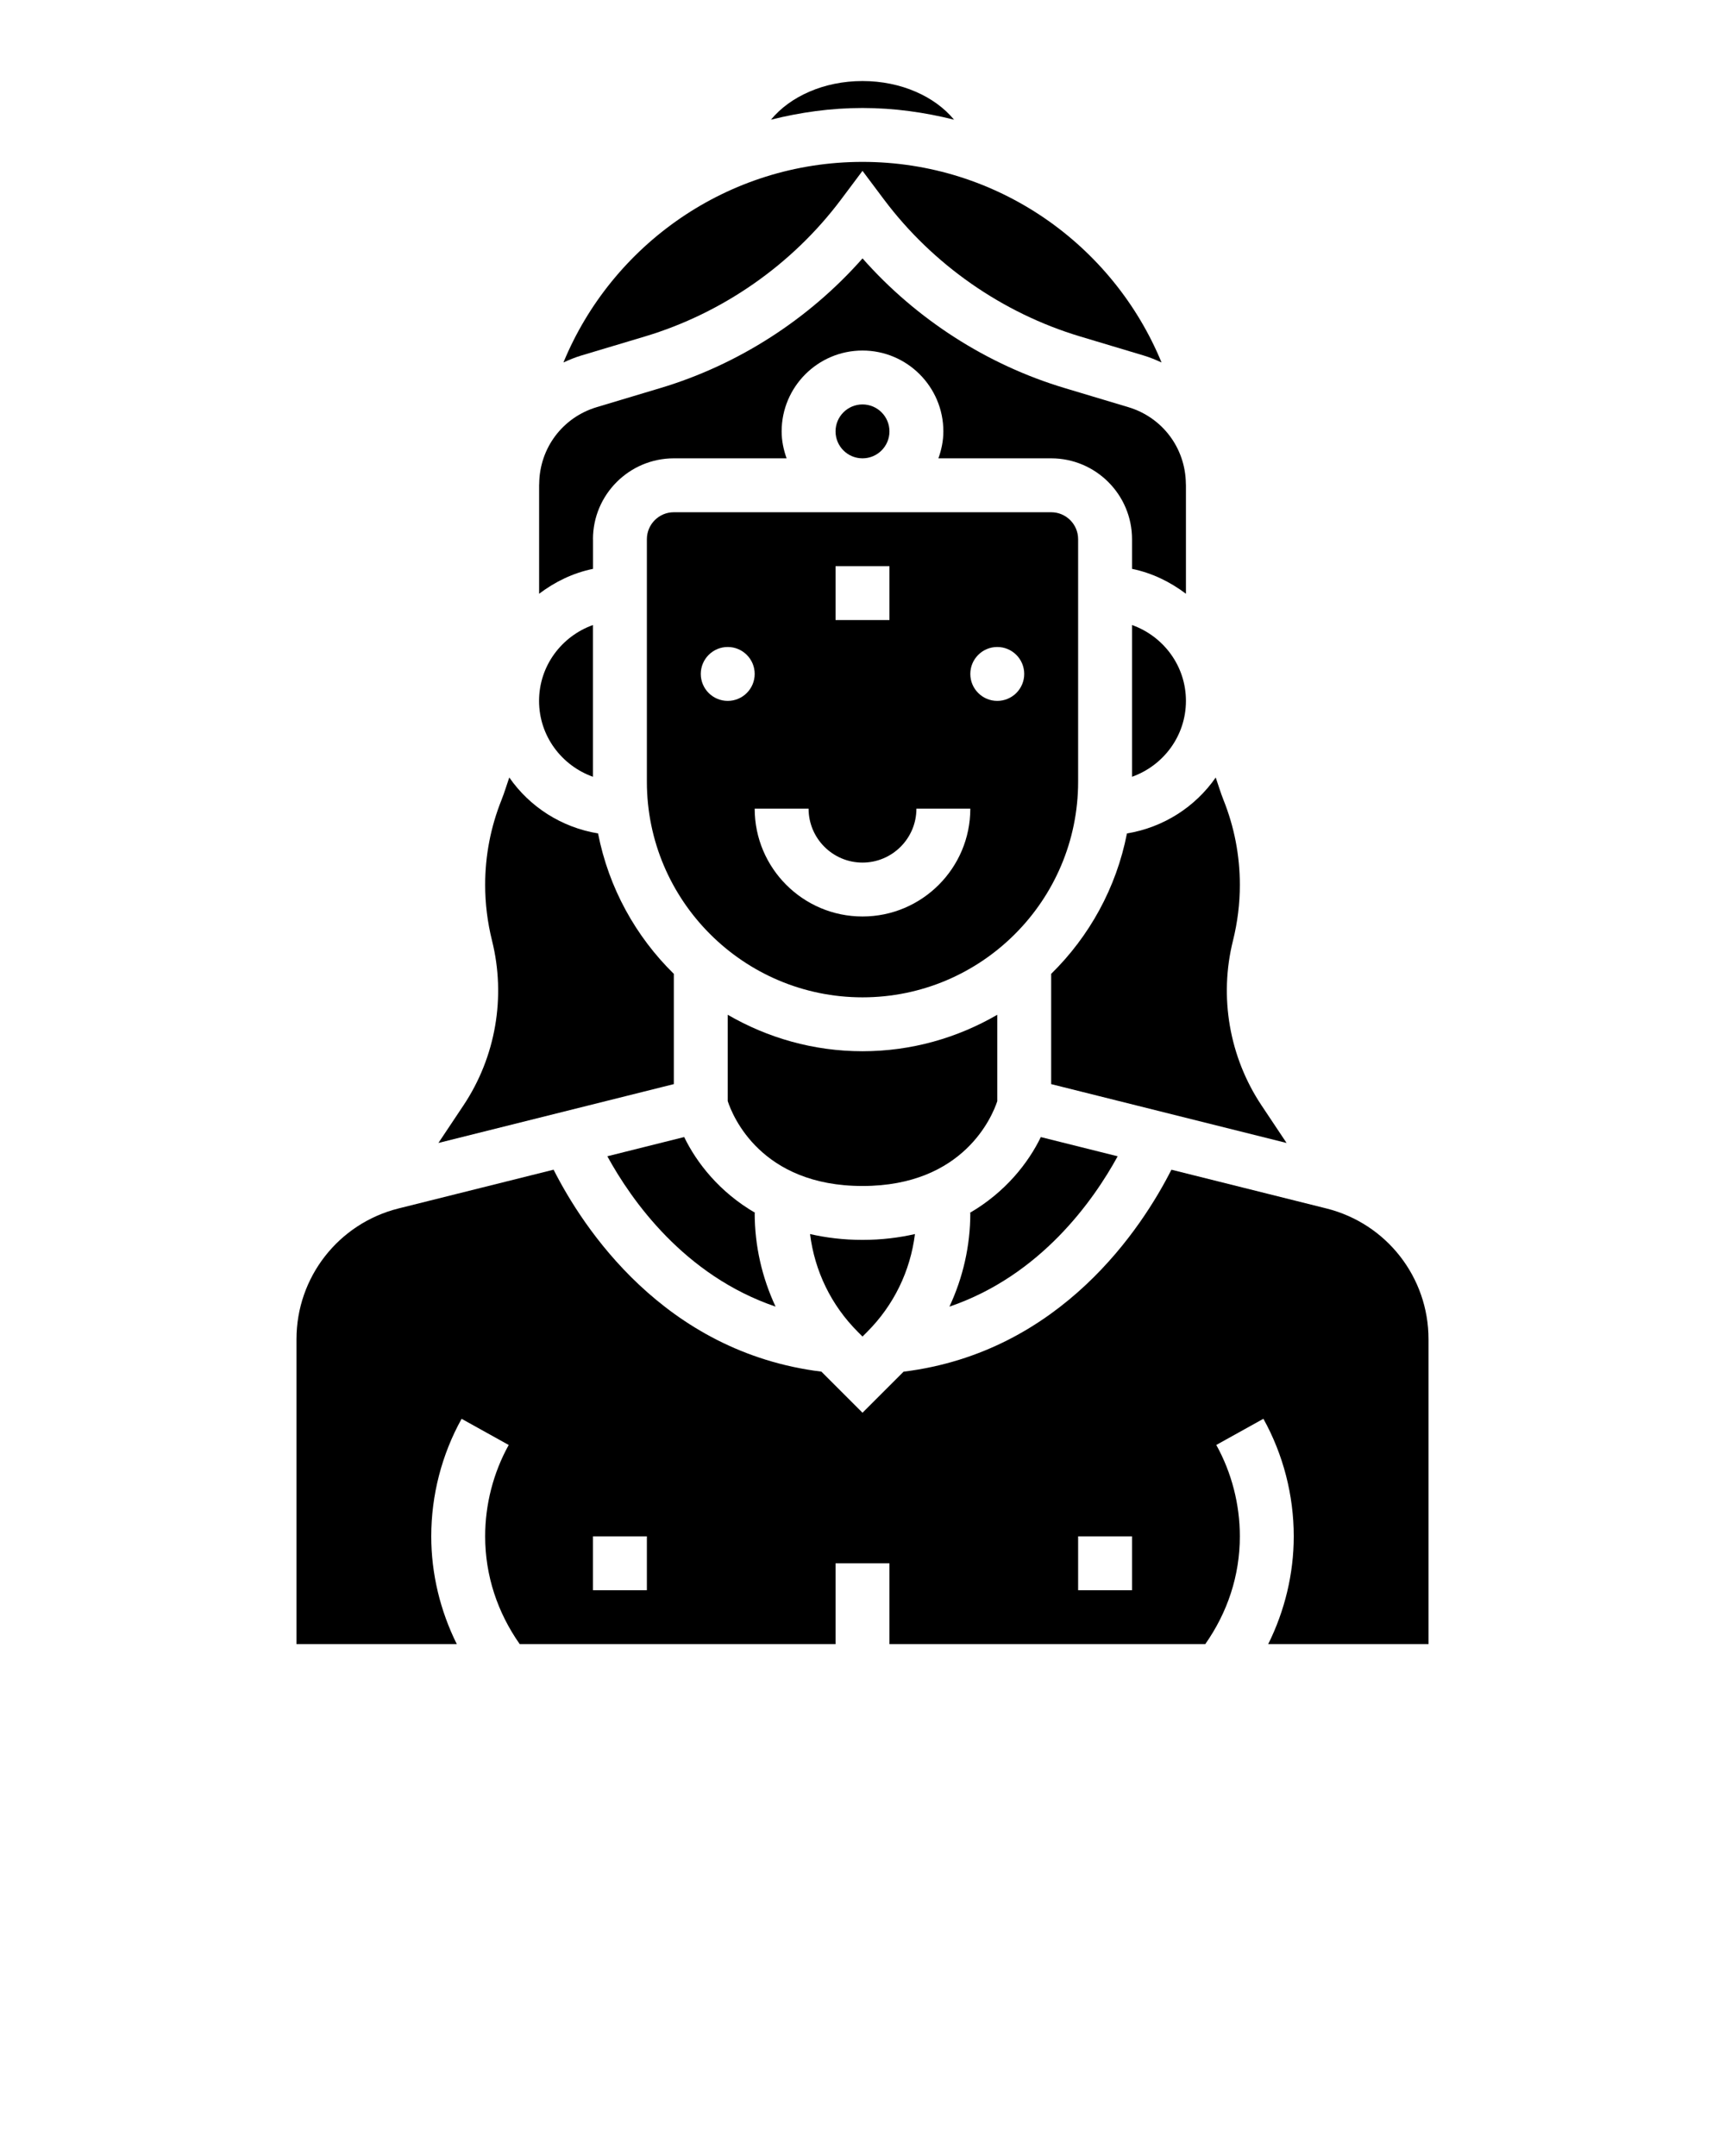
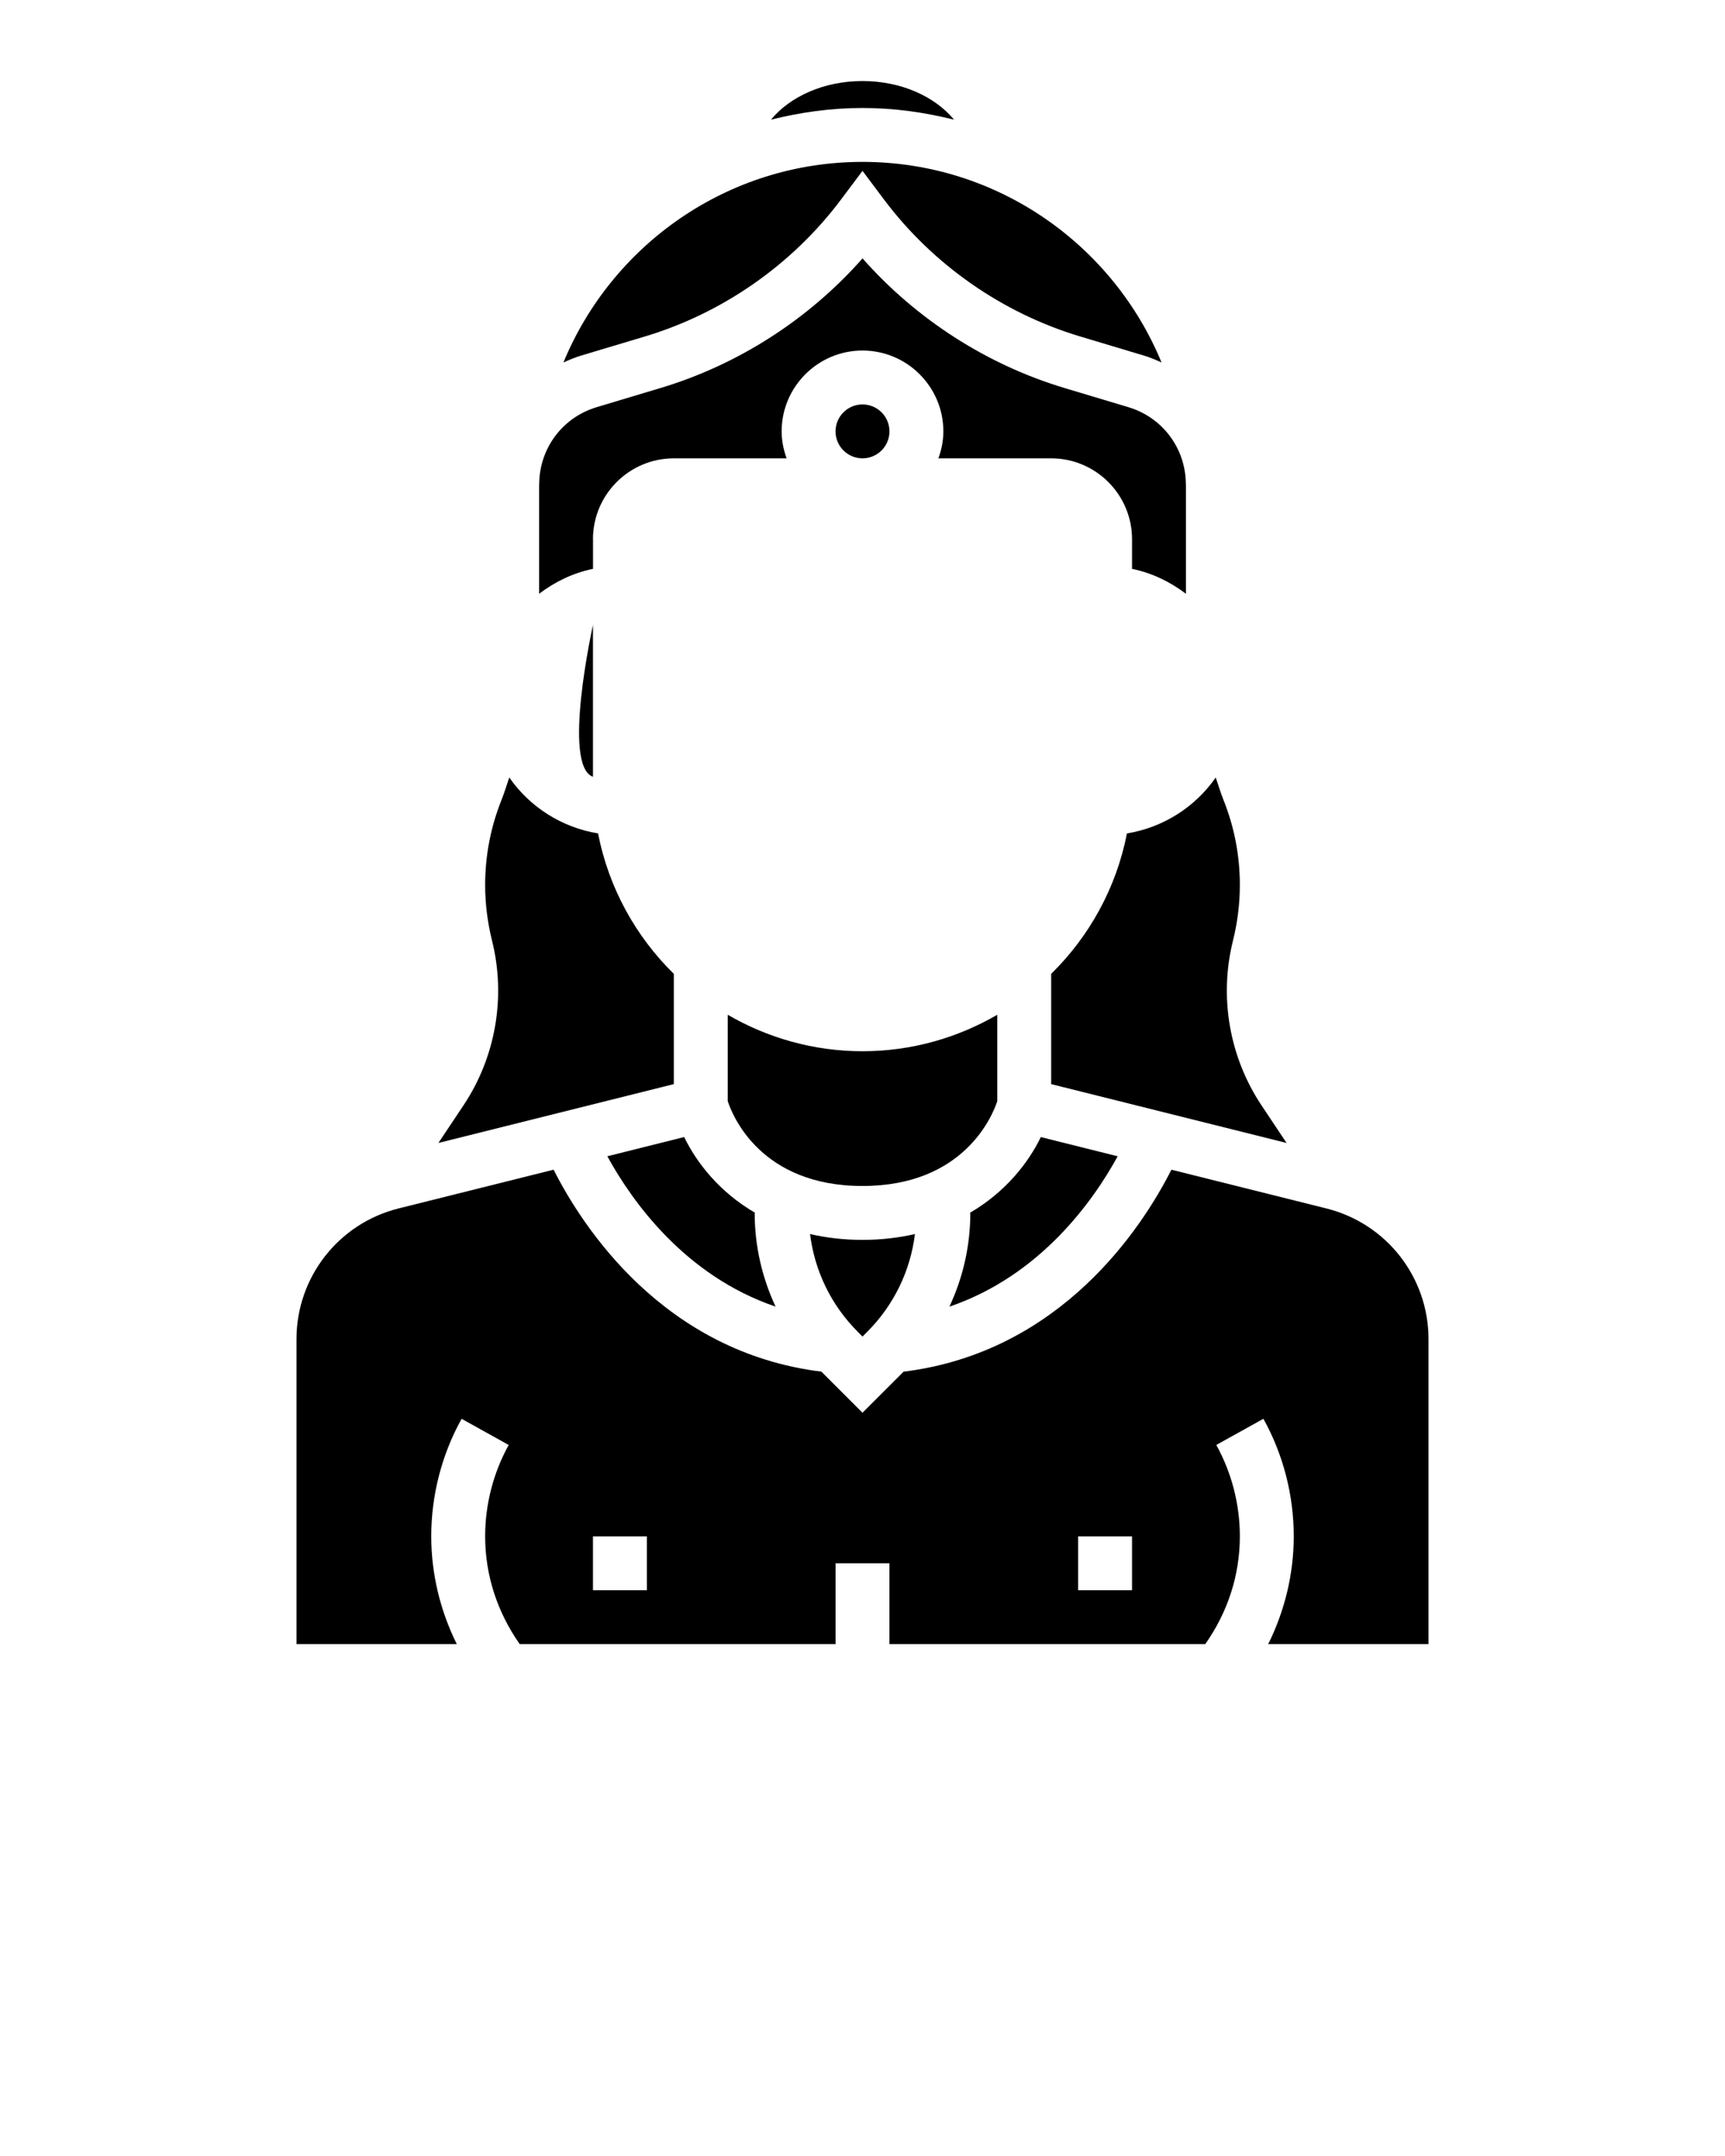
<svg xmlns="http://www.w3.org/2000/svg" version="1.1" x="0px" y="0px" viewBox="0 0 64 80" style="enable-background:new 0 0 64 64;" xml:space="preserve">
  <g>
-     <path d="M24,20.007v9c0,4.411,3.589,8,8,8s8-3.589,8-8v-9c0-0.552-0.448-1-1-1H25C24.448,19.007,24,19.456,24,20.007z M37,24.007   c0.552,0,1,0.448,1,1c0,0.552-0.448,1-1,1s-1-0.448-1-1C36,24.455,36.448,24.007,37,24.007z M31,21.007h2v2h-2V21.007z M32,32.007   c1.103,0,2-0.897,2-2h2c0,2.206-1.794,4-4,4s-4-1.794-4-4h2C30,31.11,30.897,32.007,32,32.007z M27,24.007c0.552,0,1,0.448,1,1   c0,0.552-0.448,1-1,1s-1-0.448-1-1C26,24.455,26.448,24.007,27,24.007z" />
    <circle cx="32" cy="16.007" r="1" />
    <path d="M41.467,42.905l-2.851-0.713c-0.458,0.946-1.304,2.04-2.64,2.816H36c0,1.223-0.273,2.4-0.775,3.476   C38.611,47.33,40.571,44.542,41.467,42.905z" />
    <path d="M28.775,48.483C28.273,47.407,28,46.23,28,45.007h0.024c-1.337-0.775-2.182-1.869-2.64-2.816l-2.851,0.713   C23.429,44.542,25.389,47.33,28.775,48.483z" />
    <path d="M39,36.136v4.091l8.734,2.184l-0.928-1.392c-1.197-1.795-1.583-4.025-1.06-6.119C45.914,34.224,46,33.531,46,32.837   c0-1.088-0.204-2.149-0.608-3.157c-0.109-0.273-0.191-0.554-0.287-0.83c-0.756,1.088-1.933,1.851-3.294,2.076   C41.417,32.945,40.414,34.748,39,36.136z" />
    <path d="M30.054,45.791c0.171,1.37,0.782,2.639,1.774,3.63L32,49.593l0.172-0.172c0.992-0.992,1.603-2.261,1.774-3.63   c-0.591,0.134-1.233,0.216-1.946,0.216S30.645,45.925,30.054,45.791z" />
-     <path d="M42,23.192v5.631c1.161-0.414,2-1.514,2-2.816S43.161,23.606,42,23.192z" />
    <path d="M37,40.861v-3.207c-1.473,0.855-3.178,1.353-5,1.353s-3.527-0.498-5-1.353v3.204c0.178,0.544,1.229,3.149,5,3.149   C35.777,44.007,36.828,41.383,37,40.861z" />
    <path d="M25,36.136c-1.414-1.388-2.417-3.191-2.811-5.211c-1.36-0.224-2.538-0.987-3.294-2.076   c-0.096,0.276-0.178,0.556-0.287,0.83C18.204,30.688,18,31.749,18,32.837c0,0.693,0.086,1.387,0.254,2.062   c0.523,2.094,0.138,4.324-1.06,6.119l-0.928,1.392L25,40.227V36.136z" />
    <path d="M35.396,4.441C34.691,3.584,33.438,3.007,32,3.007s-2.691,0.577-3.396,1.434C29.694,4.168,30.827,4.007,32,4.007   S34.306,4.168,35.396,4.441z" />
    <path d="M49.213,44.841l-5.752-1.438c-1.073,2.121-4.077,6.77-9.936,7.494L32,52.421l-1.525-1.525   c-5.859-0.724-8.863-5.372-9.936-7.494l-5.752,1.438C12.558,45.399,11,47.393,11,49.692v11.315h5.948   C16.334,59.77,16,58.4,16,57.007c0-1.527,0.39-3.035,1.126-4.361l1.748,0.971C18.303,54.647,18,55.819,18,57.007   c0,1.456,0.456,2.822,1.283,4H31v-3h2v3h11.717c0.827-1.178,1.283-2.544,1.283-4c0-1.188-0.303-2.36-0.874-3.391l1.748-0.971   C47.61,53.972,48,55.48,48,57.007c0,1.392-0.334,2.763-0.948,4H53V49.692C53,47.393,51.442,45.399,49.213,44.841z M24,59.007h-2v-2   h2V59.007z M42,59.007h-2v-2h2V59.007z" />
-     <path d="M22,28.823v-5.631c-1.161,0.414-2,1.514-2,2.816S20.839,28.409,22,28.823z" />
+     <path d="M22,28.823v-5.631S20.839,28.409,22,28.823z" />
    <path d="M22,20.007c0-1.654,1.346-3,3-3h4.184c-0.112-0.314-0.184-0.648-0.184-1c0-1.654,1.346-3,3-3s3,1.346,3,3   c0,0.352-0.072,0.686-0.184,1H39c1.654,0,3,1.346,3,3v1.101c0.743,0.152,1.416,0.482,2,0.924v-4.026   c0-0.021-0.003-0.042-0.003-0.064c-0.017-1.319-0.869-2.454-2.134-2.834l-2.36-0.708c-2.887-0.865-5.51-2.555-7.502-4.812   c-1.992,2.258-4.615,3.947-7.502,4.812l-2.36,0.708c-1.265,0.38-2.117,1.515-2.134,2.834c0,0.021-0.003,0.042-0.003,0.064v4.026   c0.584-0.442,1.257-0.773,2-0.924V20.007z" />
    <path d="M23.924,12.486c2.885-0.865,5.469-2.668,7.276-5.078L32,6.34l0.8,1.067c1.808,2.41,4.392,4.213,7.276,5.078l2.36,0.708   c0.23,0.069,0.447,0.159,0.659,0.257C41.298,9.088,37.004,6.007,32,6.007s-9.298,3.081-11.096,7.443   c0.212-0.097,0.43-0.188,0.659-0.257L23.924,12.486z" />
  </g>
</svg>